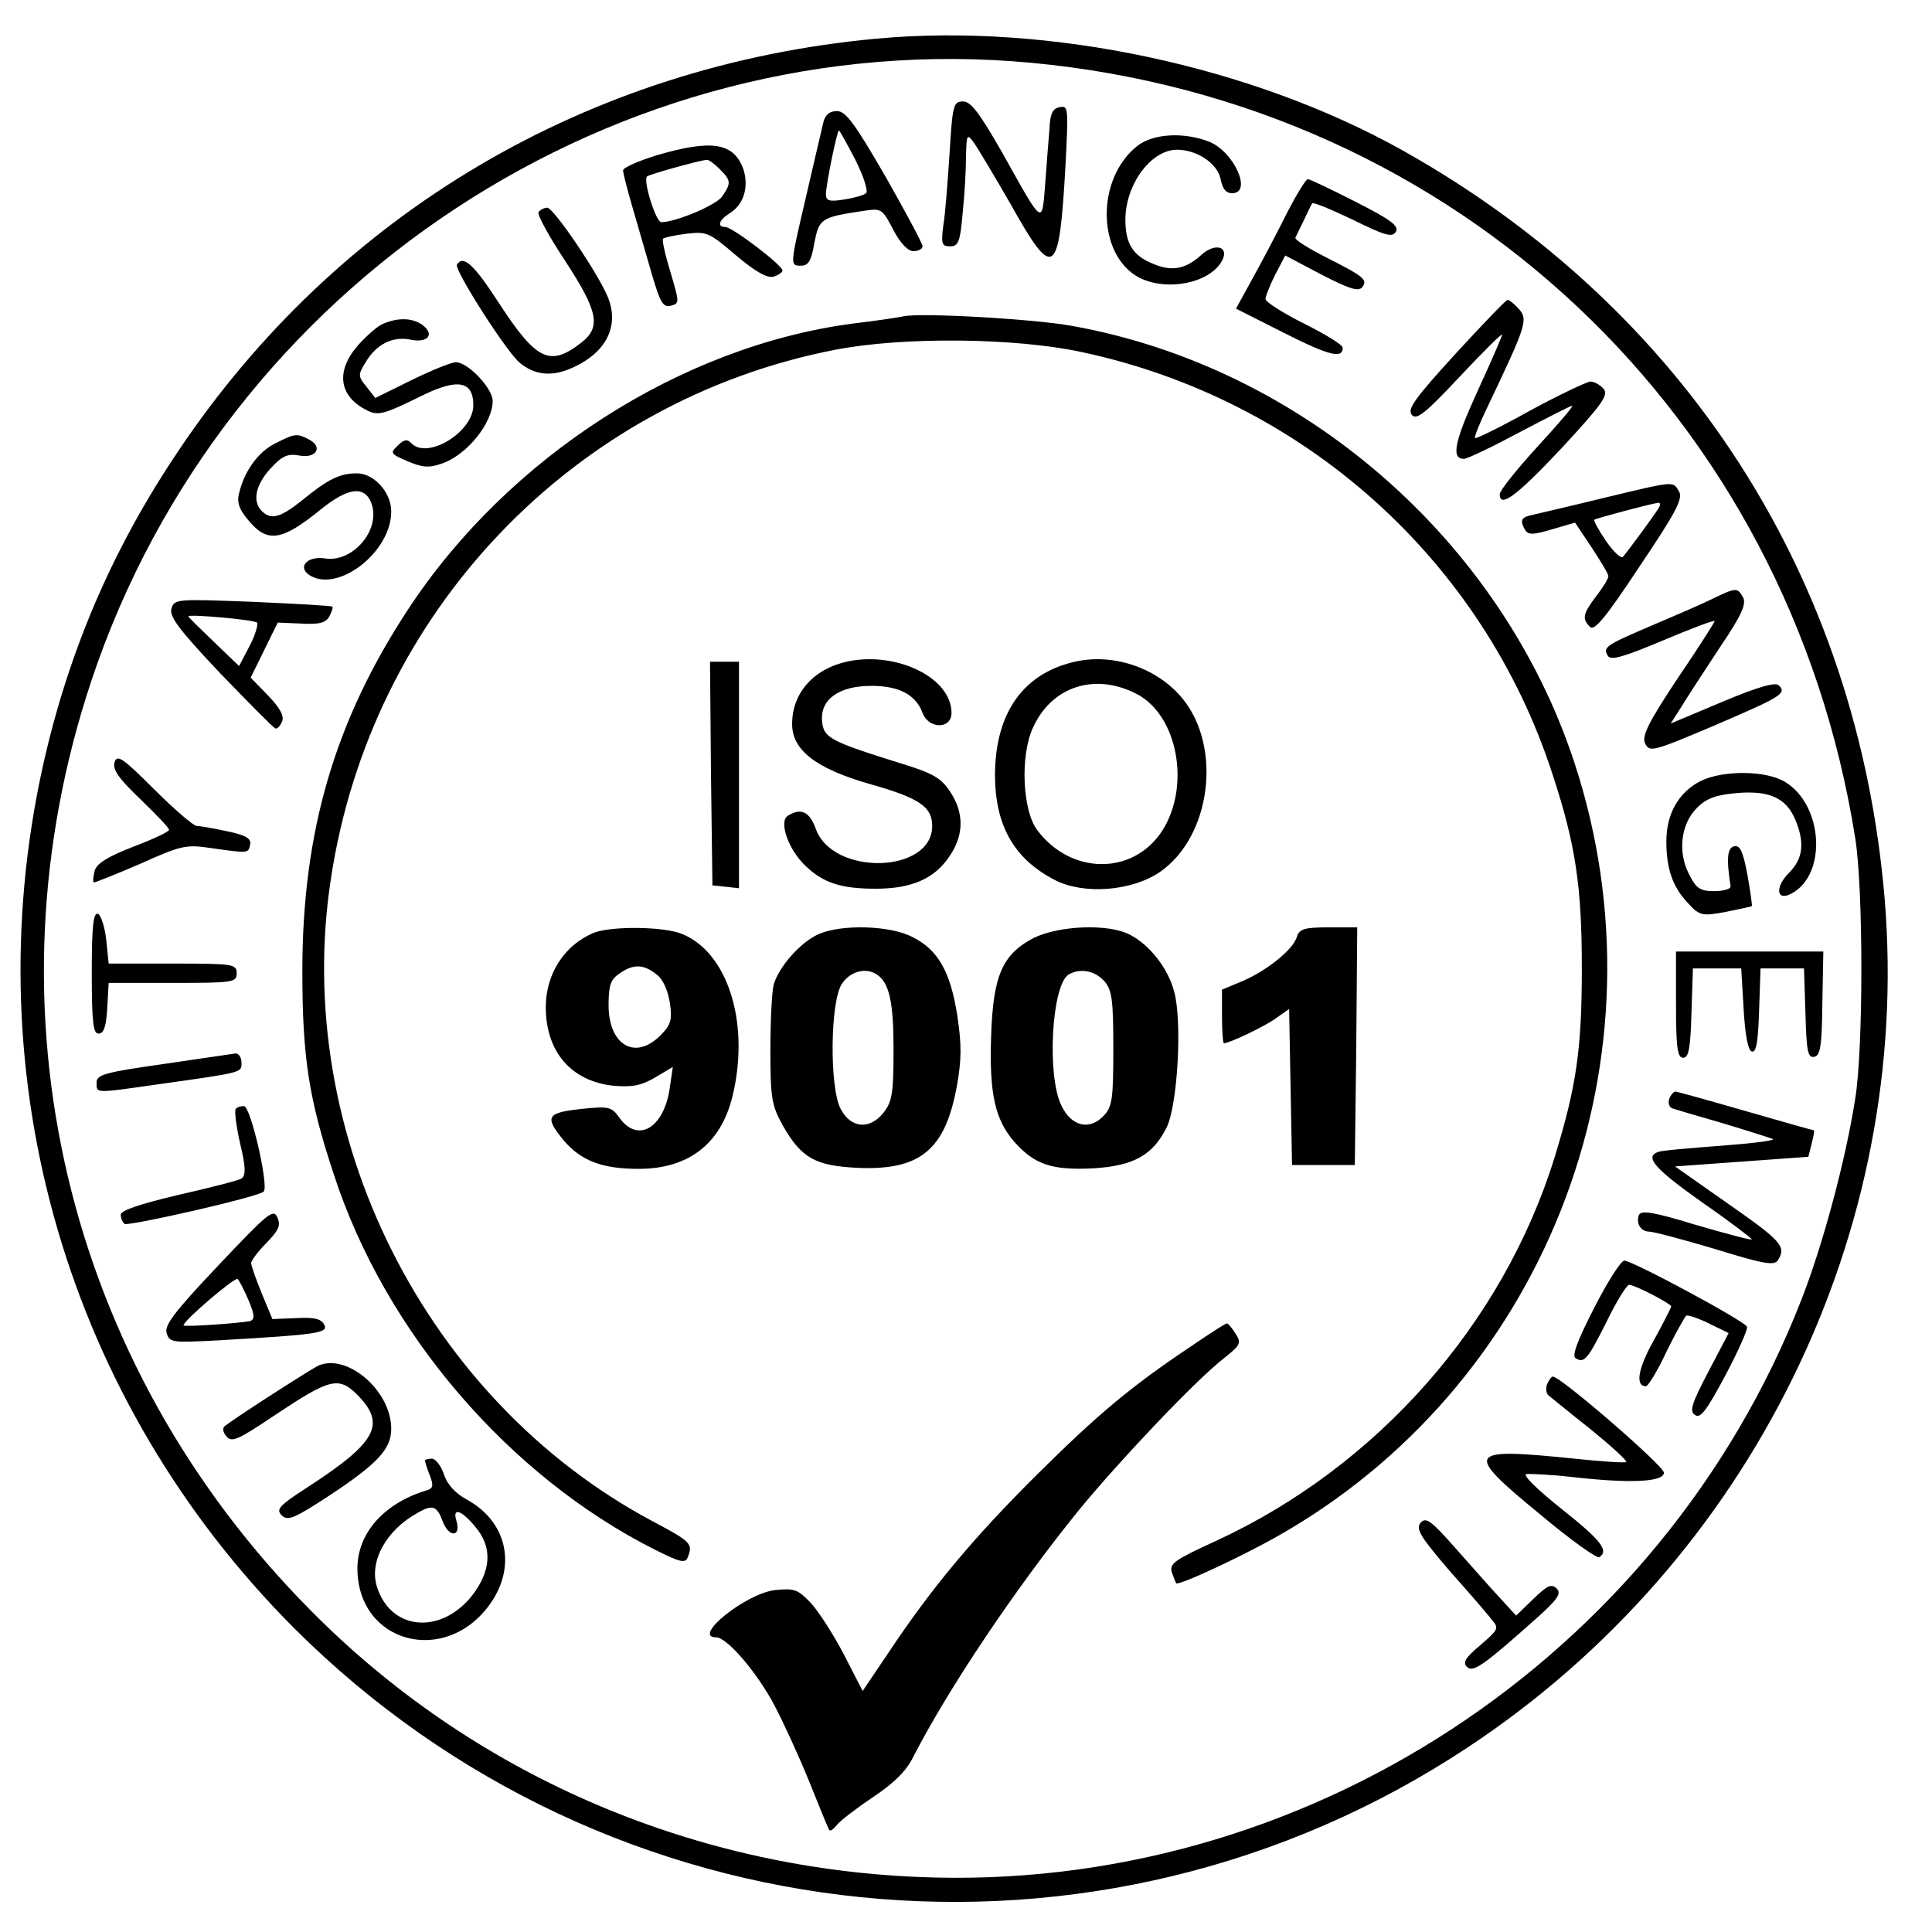
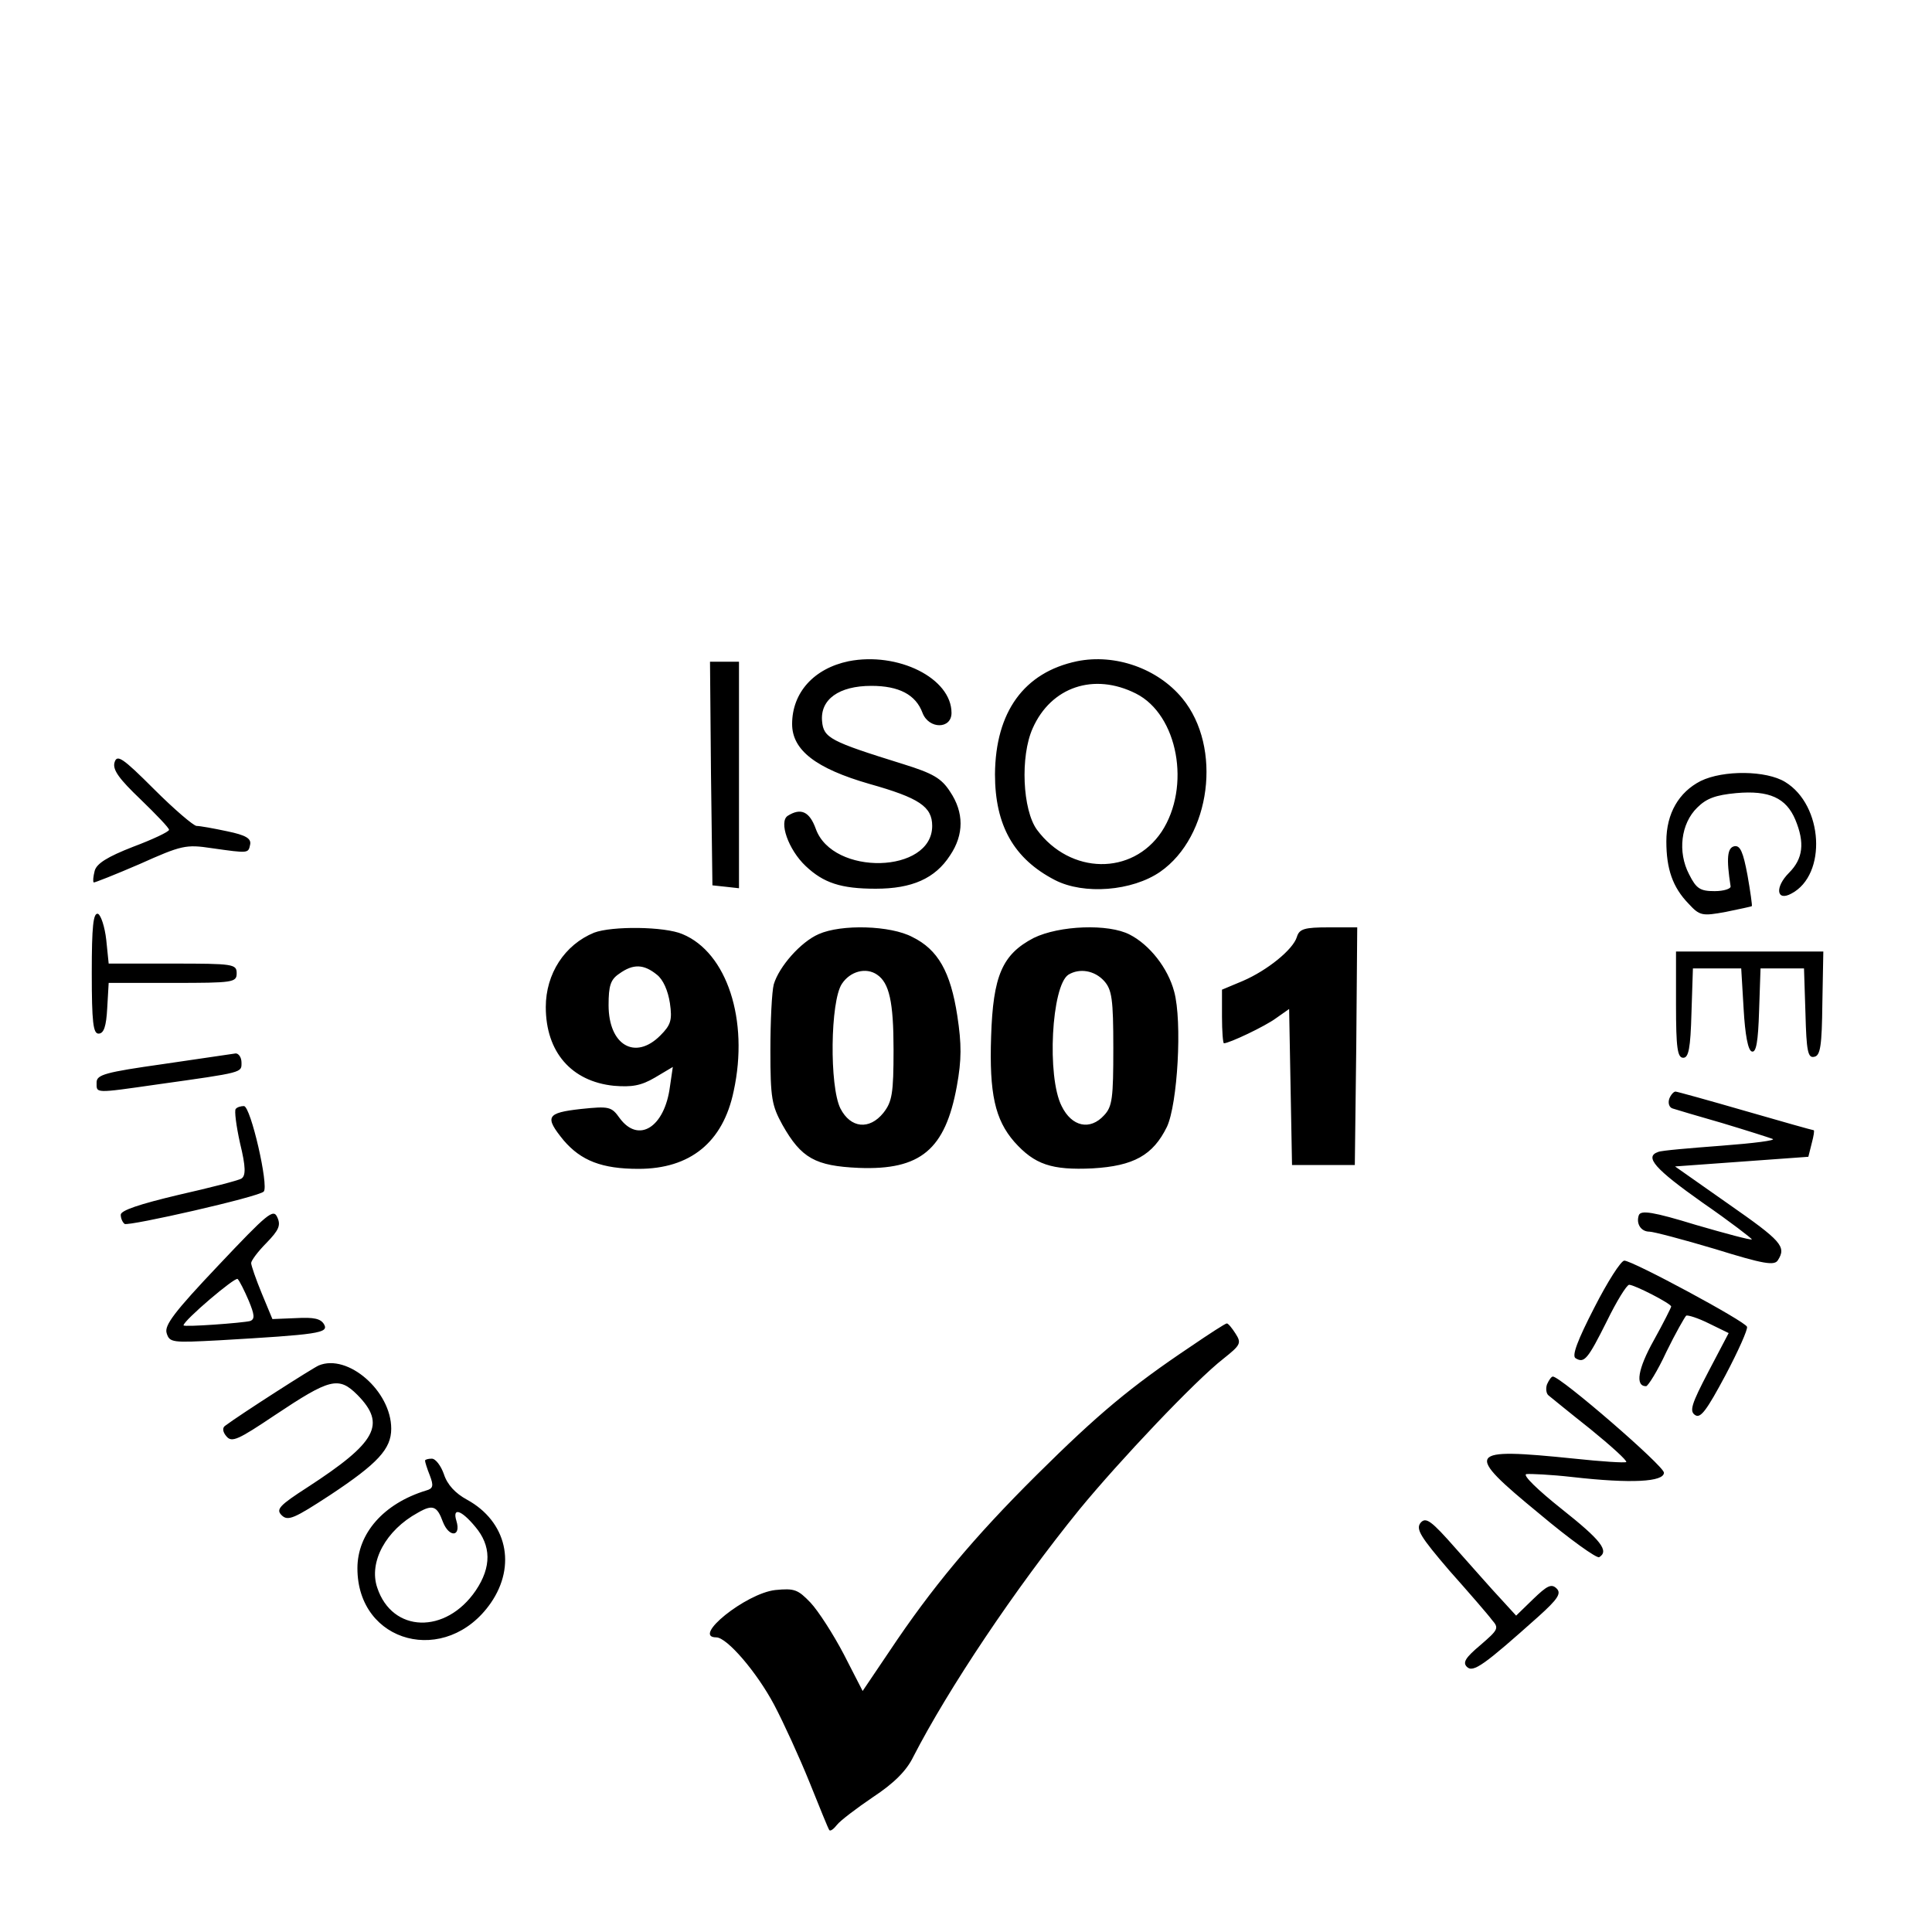
<svg xmlns="http://www.w3.org/2000/svg" t="1747210549477" class="icon" viewBox="0 0 1024 1024" version="1.1" p-id="14804" width="200" height="200">
-   <path d="M464.64 20.48C311.808 34.56 178.944 112.896 94.464 239.104c-34.816 51.712-58.112 105.984-71.68 166.656-36.864 166.144 13.056 336.896 133.12 457.216 166.656 166.4 426.496 192.768 622.336 62.976 150.016-99.328 235.264-272.896 220.672-449.536-14.336-170.24-105.728-312.576-255.232-396.544-79.872-44.8-187.648-67.84-279.04-59.392z m81.92 12.8c225.024 20.992 401.152 186.624 436.736 410.88 4.352 26.88 4.352 111.872 0 138.24-5.12 32.768-17.152 77.312-28.416 106.24-74.496 190.976-264.704 315.136-468.48 306.176-122.112-5.12-236.544-55.296-321.28-140.8-130.56-131.328-174.848-318.464-116.736-493.056C118.528 150.272 327.424 12.8 546.56 33.28z" p-id="14805" />
-   <path d="M503.296 81.152c-1.024 15.36-2.304 32.512-3.328 38.4-1.28 9.728-0.768 11.008 3.584 11.008s5.376-2.304 6.656-17.408c1.024-9.472 1.792-23.04 1.792-29.952 0.256-12.032 0.512-12.544 4.096-7.68 2.048 2.816 10.752 17.408 19.456 32.512 23.04 41.216 25.856 39.168 29.184-20.48 1.536-30.208 1.536-31.744-3.072-30.72-3.584 0.512-5.12 3.328-5.376 11.008-0.512 5.632-1.536 18.944-2.304 29.44-1.792 22.272-0.768 23.04-22.784-16.384-12.032-20.992-16.64-27.136-20.736-27.136-5.12 0-5.632 1.792-7.168 27.392zM436.48 64.512c-0.768 3.328-4.864 20.48-8.96 38.4-8.96 38.4-8.96 37.888-2.816 37.888 3.84 0 5.376-2.816 6.912-12.032 2.56-12.8 3.328-13.568 25.344-16.896 10.24-1.536 10.496-1.536 16.384 9.728 3.84 7.424 7.936 11.52 10.752 11.52s4.864-1.28 4.864-2.56c0-1.536-8.96-18.176-19.712-37.12-16.128-27.904-20.992-34.56-25.6-34.56-3.84 0-6.144 1.792-7.168 5.632z m16.896 20.224c4.352 8.704 6.912 16.64 5.632 17.664-1.024 1.024-6.4 2.56-11.52 3.328-7.936 1.28-9.728 0.768-9.728-2.816 0-4.864 5.888-33.792 6.912-33.792 0.256 0 4.352 7.168 8.704 15.616zM602.88 77.312c-22.272 17.408-21.504 58.112 1.024 69.888 14.848 7.424 37.376 2.816 43.776-8.96 4.096-7.68-3.84-9.728-11.008-3.072-8.192 7.424-15.616 8.96-25.6 4.608-10.752-4.352-14.592-10.752-14.592-23.296 0-18.688 13.568-37.12 27.392-37.12 10.496 0 21.248 7.168 23.04 15.36 1.024 5.376 2.816 7.68 6.144 7.68 10.752 0 1.28-21.504-11.776-27.136-13.312-5.376-29.952-4.608-38.4 2.048zM347.648 82.432c-9.728 3.072-17.408 6.4-17.408 7.936 0 1.28 2.304 10.496 5.12 19.968 2.816 9.728 7.424 25.6 10.24 35.328 4.352 14.848 5.888 17.408 9.984 16.384 4.608-1.28 4.608-1.536-0.256-17.92-2.816-9.216-4.608-17.152-3.84-17.664 0.512-0.512 5.888-1.792 12.288-2.56 10.752-1.28 12.032-0.768 26.112 11.264 10.24 8.704 16.64 12.288 19.968 11.52 2.56-0.768 4.864-2.304 4.864-3.328 0-2.816-26.624-23.04-30.208-23.04-4.608 0-3.584-3.584 2.048-7.168 7.68-4.608 10.496-14.08 7.424-23.552-5.12-14.08-16.896-15.872-46.336-7.168zM381.44 89.6c6.144 6.144 6.144 7.424 1.28 14.592-3.328 4.608-24.576 13.568-32.256 13.568-2.816 0-9.984-22.784-7.424-24.32 2.048-1.28 27.648-8.448 31.488-8.704 1.024-0.256 4.096 2.048 6.912 4.864zM681.984 113.152c-5.12 10.24-13.312 25.856-18.176 34.56l-8.704 15.872L680.96 176.64c23.808 12.032 30.72 13.568 30.72 7.68 0-1.536-9.216-7.168-20.48-12.8s-20.48-11.52-20.48-13.056c0-1.28 2.304-7.168 5.12-12.8l5.376-10.24 18.944 9.984c14.848 7.68 19.712 9.216 21.76 6.912 3.328-4.096 0.768-5.888-19.968-16.384-8.96-4.608-15.872-8.96-15.36-9.984 0.512-1.024 2.56-5.376 4.608-9.472 2.048-4.352 3.84-8.192 4.352-8.704 0.512-0.768 10.24 3.328 21.504 8.704 17.152 8.448 20.736 9.472 22.784 6.4 1.792-3.072-2.56-6.4-21.248-15.872-13.056-6.656-24.32-12.032-25.344-12.032-1.024-0.256-6.144 8.192-11.264 18.176zM285.44 112.384c-0.768 1.536 5.632 13.056 14.08 25.856 17.408 26.624 19.2 35.072 8.704 43.264-16.64 13.056-23.808 9.728-43.52-20.48-13.568-20.992-19.2-26.112-22.528-20.736-1.536 2.56 26.112 46.08 33.28 51.968 7.68 6.4 16.384 7.424 26.368 3.328 19.2-7.936 26.88-22.528 20.224-38.4-5.376-12.8-28.672-47.104-32-47.104-1.536 0-3.584 1.024-4.608 2.304zM771.328 187.648c-21.248 23.296-25.6 29.184-23.04 32.256 2.56 2.816 6.912-0.512 25.344-20.224 12.544-13.312 22.528-23.296 22.528-22.272 0 0.768-5.888 14.336-13.056 29.952-12.288 26.88-14.08 35.84-7.168 35.84 1.792 0 15.104-6.4 29.44-14.08 14.592-7.68 27.136-14.08 27.904-14.08 1.024 0-7.424 9.728-18.432 21.76-11.008 12.032-19.968 23.296-19.968 25.088 0 7.68 8.96 1.024 32.768-24.32 21.504-23.296 25.088-28.16 22.272-31.488-1.792-2.048-4.864-3.84-6.912-3.84-1.792 0-16.384 6.912-32 15.36-15.616 8.704-28.672 15.104-29.184 14.592-0.512-0.512 2.304-7.68 6.4-16.128 20.736-43.52 21.76-46.592 16.896-52.224-2.56-2.816-5.376-5.12-6.144-4.864-0.768 0-13.312 13.056-27.648 28.672zM478.72 167.68c-2.048 0.512-14.08 2.304-26.88 3.84-91.136 12.032-182.528 70.912-235.264 151.04-39.168 59.392-56.32 118.272-56.32 192 0 45.824 3.328 67.584 16.64 107.776 27.136 83.712 92.928 160.256 170.496 199.168 13.312 6.656 15.872 7.168 17.152 3.84 2.816-7.168 1.792-8.192-18.944-19.2-120.32-64.256-190.976-205.056-170.24-340.224 21.248-141.312 128.512-253.696 267.52-280.576 35.84-6.912 94.976-6.4 130.56 1.28 117.504 25.088 212.48 110.08 249.344 223.488 12.288 37.376 15.616 59.392 15.616 103.168 0 42.752-2.816 62.208-14.336 99.84-27.392 88.576-94.208 164.352-179.968 203.776-21.248 9.728-24.32 11.776-23.04 16.384 1.024 2.816 2.048 5.376 2.304 5.888 1.28 1.536 39.168-16.128 58.88-27.904C821.76 729.088 885.248 559.36 834.56 404.48c-38.656-118.016-143.872-209.664-265.984-231.68-20.736-3.84-81.408-7.168-89.856-5.12zM203.264 171.52c-2.816 1.024-8.704 6.144-13.312 11.264-12.032 13.568-10.496 26.88 3.84 34.304 6.4 3.584 9.216 2.816 30.464-7.68 18.432-8.96 26.624-7.424 26.624 5.376 0 14.08-24.064 28.928-32.768 20.224-2.304-2.56-4.096-2.048-7.424 1.28-4.096 3.84-3.584 4.352 5.376 8.192 7.68 3.328 11.52 3.584 17.92 1.28 13.312-4.352 27.136-21.504 27.136-33.28 0-6.656-13.056-20.48-19.456-20.48-2.56 0-13.056 4.352-23.552 9.472l-19.2 9.472-4.608-5.888c-4.608-5.632-4.608-6.4-0.512-13.056 5.632-9.472 14.08-13.824 23.552-12.032 9.216 2.048 13.312-2.56 6.656-7.68-5.376-3.84-12.8-4.096-20.736-0.768zM145.92 235.008c-8.96 4.352-16.384 14.592-19.2 26.368-1.28 4.864 0 8.704 5.12 14.592 9.984 12.032 17.664 10.752 38.4-6.144 14.336-11.52 23.04-12.544 26.624-3.072 5.12 14.08-9.984 31.744-24.832 29.184-9.216-1.28-14.592 4.608-7.936 8.96 15.104 9.472 43.264-12.288 43.264-33.792 0-10.24-9.216-20.224-18.176-20.224-9.216 0-15.36 3.072-29.44 14.592-11.264 8.96-16.128 10.24-20.992 5.376-5.12-5.12-3.328-13.824 4.608-22.528 6.4-6.912 9.216-7.936 15.104-6.912 8.96 1.792 13.056-4.352 5.376-8.448-6.4-3.328-7.424-3.328-17.92 2.048zM849.92 263.936c-17.664 4.352-34.56 8.192-37.632 8.96-6.144 1.28-6.912 2.816-3.84 8.192 1.792 2.56 4.608 2.304 14.08-0.512l12.288-3.584 8.704 13.056c4.864 7.424 8.96 14.08 8.96 15.36s-2.816 5.888-6.4 10.496c-7.168 9.472-7.68 12.032-3.328 16.384 2.304 2.304 8.448-5.12 26.368-32.256 19.456-28.928 23.04-35.84 20.736-39.68-3.328-5.376-1.536-5.632-39.936 3.584z m29.184 5.376c-1.792 3.072-15.104 21.248-18.944 25.856-1.024 1.024-4.864-2.56-8.96-8.448-3.84-5.632-6.656-10.752-6.144-11.264 1.024-0.768 29.696-8.448 33.792-8.96 1.28-0.256 1.28 1.28 0.256 2.816zM907.52 317.44c-5.632 2.816-19.968 8.96-32 14.08-24.576 10.496-26.112 11.52-23.296 16.128 1.536 2.56 8.448 0.512 29.184-8.192 15.104-6.4 27.392-11.008 27.392-10.24 0 0.512-8.704 14.336-19.712 30.464-15.616 23.552-18.944 30.464-17.152 34.304 2.304 4.864 4.096 4.352 35.584-8.96 36.352-15.616 39.68-17.408 35.328-21.76-1.792-1.792-10.496 0.512-29.952 8.704l-27.392 11.52 5.888-9.216c3.072-5.12 12.288-19.2 20.224-31.232 11.264-16.64 14.08-22.784 12.288-26.368-3.072-5.376-3.584-5.376-16.384 0.768zM90.88 322.56c-1.28 4.096 3.84 11.008 25.6 34.048 15.104 15.616 28.16 28.928 29.44 29.44 1.024 0.512 2.56-1.28 3.584-3.584 1.28-3.072-1.28-7.424-7.424-13.824l-9.216-9.472 7.168-14.592 7.168-14.592 12.288 0.512c9.728 0.512 13.056-0.256 15.104-3.84 1.28-2.56 2.048-4.864 1.536-5.12-0.256-0.512-19.456-1.536-42.24-2.56-40.192-1.536-41.472-1.536-43.008 3.584z m45.312 7.424c0.768 0.768-0.768 6.4-3.84 12.288l-5.632 10.752-13.312-12.8c-7.424-7.168-13.568-13.056-13.568-13.568 0-1.28 34.816 1.792 36.352 3.328z" p-id="14806" />
  <path d="M449.792 350.464c-18.432 3.84-29.952 16.64-29.952 33.28 0 13.824 12.544 23.552 40.96 31.744 26.368 7.424 33.28 12.032 33.28 22.272 0 25.344-52.736 26.624-61.696 1.536-3.328-9.216-7.936-11.264-14.848-6.912-4.864 3.072 0.256 17.92 9.472 26.624 9.472 8.96 18.688 12.032 37.12 12.032 19.2 0 31.488-5.376 39.424-17.664 7.424-11.008 7.424-22.784 0-33.792-4.608-7.168-9.216-9.728-24.832-14.592-38.656-12.032-42.24-13.824-43.008-22.784-1.024-11.52 8.96-18.688 26.112-18.688 14.592 0 23.552 4.608 27.136 14.336 3.328 8.704 15.36 8.704 15.36 0 0-18.432-28.416-32.512-54.528-27.392zM570.88 350.464c-28.16 5.888-43.264 26.88-43.52 59.904 0 27.136 9.984 44.8 31.744 56.064 15.36 7.936 40.96 5.888 55.808-4.352 26.88-18.688 33.024-66.048 11.776-91.904-13.056-15.872-35.584-23.808-55.808-19.712z m31.232 17.152c22.272 11.264 29.184 49.408 13.568 73.216-15.616 23.296-48.384 22.784-66.048-1.024-7.68-10.496-8.96-38.912-2.304-53.76 9.728-22.016 32.512-29.696 54.784-18.432zM376.832 409.856l0.768 59.392 7.168 0.768 6.912 0.768V350.72h-15.36l0.512 59.136zM60.672 404.224c-1.024 3.84 2.56 8.704 13.824 19.456 8.192 7.936 15.104 15.104 15.104 16.128 0 1.024-8.704 5.12-18.944 8.96-13.824 5.376-19.456 8.96-20.48 12.8-0.768 3.072-1.024 5.632-0.512 6.144 0.256 0.256 11.264-4.096 24.32-9.728 22.272-9.984 24.576-10.496 38.144-8.448 19.968 2.816 19.456 2.816 20.48-2.048 0.512-3.072-2.304-4.864-12.288-6.912-7.168-1.536-14.336-2.816-16.128-2.816-1.536 0-11.776-8.704-22.528-19.456-16.896-16.896-19.712-18.688-20.992-14.08zM901.376 413.952c-11.52 5.888-18.176 17.152-18.176 32 0 14.592 3.328 24.32 11.776 33.024 5.888 6.4 7.168 6.656 19.712 4.352 7.424-1.536 13.568-2.816 13.824-3.072 0.256-0.256-0.768-7.68-2.304-16.384-2.304-12.288-3.84-15.872-6.912-15.36-3.84 0.768-4.352 6.4-2.048 21.248 0.256 1.28-3.584 2.56-8.448 2.56-7.68 0-9.728-1.28-13.568-8.96-6.144-11.776-4.352-26.88 4.352-35.328 4.864-4.864 9.728-6.656 20.736-7.68 17.408-1.536 26.368 2.56 31.232 14.08 5.12 12.288 4.096 20.736-3.328 28.16-7.68 7.68-6.656 15.36 1.28 11.008 18.944-9.984 16.896-46.848-3.328-59.136-9.984-6.144-32.768-6.4-44.8-0.512zM48.64 515.584c0 26.368 0.768 32.256 3.584 32.256 2.816 0 4.096-3.84 4.608-13.568l0.768-13.312h34.048c32 0 33.792-0.256 33.792-5.12s-1.792-5.12-33.792-5.12H57.6l-1.28-12.544c-0.768-6.912-2.816-13.056-4.352-13.824-2.56-0.768-3.328 6.656-3.328 31.232zM314.88 494.336c-15.616 6.4-25.6 21.76-25.6 39.424 0 23.808 13.568 39.424 36.096 41.728 9.472 0.768 14.336 0 21.76-4.352l9.472-5.632-1.536 10.496c-2.816 21.504-16.64 30.208-26.624 16.64-4.352-6.144-5.632-6.4-20.48-4.864-18.432 2.048-19.456 4.096-9.216 16.64 9.216 10.752 20.224 15.104 39.68 15.104 27.392 0 44.8-14.08 50.432-41.216 8.192-37.632-3.584-73.472-27.136-83.2-9.472-4.096-37.376-4.352-46.848-0.768z m33.28 22.272c3.328 2.56 5.888 8.448 6.912 15.104 1.28 8.96 0.512 11.52-5.12 17.152-13.312 13.312-27.392 5.12-27.392-16.128 0-10.24 1.024-13.568 5.632-16.64 7.424-5.376 13.056-5.12 19.968 0.512zM433.92 495.104c-9.472 4.096-20.992 17.152-23.808 26.624-1.024 3.84-1.792 19.456-1.792 35.072 0 25.344 0.768 29.184 6.4 39.424 9.984 17.664 17.408 21.76 40.448 22.784 32.768 1.28 45.824-9.728 51.968-43.264 2.56-14.08 2.56-22.272 0.256-37.376-3.584-23.296-10.24-35.072-23.808-41.728-11.52-6.144-37.632-6.912-49.664-1.536z m30.976 21.504c6.4 4.352 8.704 14.336 8.704 39.68 0 23.296-0.768 27.648-5.376 33.536-7.424 9.216-17.408 8.192-22.784-2.304-5.888-11.776-5.376-56.832 0.768-66.048 4.352-6.656 12.8-8.96 18.688-4.864zM547.84 497.152c-16.64 8.704-21.504 19.968-22.528 52.224-1.024 30.208 2.048 44.032 12.288 55.808 10.752 12.032 19.712 15.104 41.472 14.08 21.76-1.28 32-6.912 39.424-22.016 5.632-12.032 8.192-55.808 3.84-71.68-3.328-12.544-13.056-24.832-23.552-30.208-11.264-5.888-37.376-4.864-50.944 1.792z m37.376 22.784c4.096 4.608 4.864 9.472 4.864 35.584 0 26.368-0.512 30.976-4.864 35.584-7.424 8.192-17.152 6.144-22.528-4.864-7.936-15.616-5.376-63.744 3.584-69.632 5.888-3.584 13.824-2.304 18.944 3.328zM687.36 496.64c-2.048 6.656-15.616 17.664-28.672 23.296l-11.008 4.608v14.336c0 7.68 0.512 14.08 1.024 14.08 2.816 0 21.76-8.96 27.648-13.312l6.912-4.864 0.768 41.472 0.768 41.216h33.28l0.768-62.976 0.512-62.976h-15.104c-12.8 0-15.616 0.768-16.896 5.12zM888.32 532.48c0 23.04 0.768 28.16 3.84 28.16 2.816 0 3.84-4.864 4.352-23.808l0.768-23.552h25.6l1.28 21.504c0.768 13.568 2.304 22.016 4.352 22.528 2.304 0.768 3.328-5.12 3.84-21.504l0.768-22.528h23.04l0.768 23.808c0.512 19.968 1.28 23.808 4.608 23.04 3.328-0.512 4.096-5.888 4.352-28.416l0.512-27.392H888.32v28.16zM86.528 563.968c-30.72 4.352-35.328 5.632-35.328 9.728 0 5.888-1.536 5.888 32.512 1.024C129.28 568.32 128 568.576 128 563.2c0-2.816-1.536-4.864-3.072-4.864-1.792 0.256-19.2 2.816-38.4 5.632zM884.736 582.4c-0.768 2.304 0 4.608 1.792 5.12 1.536 0.512 13.568 4.096 26.112 7.68 12.8 3.84 24.832 7.68 26.88 8.448 2.048 0.768-9.984 2.304-26.88 3.584-16.896 1.28-32.256 2.56-33.792 3.328-7.424 2.56-1.792 8.96 23.552 26.88 14.848 10.24 26.368 19.2 26.112 19.456-0.512 0.512-13.824-3.072-29.696-7.68-22.528-6.912-29.184-7.936-30.208-5.12-1.536 4.352 1.024 8.704 5.632 8.704 2.048 0 17.664 4.096 34.816 9.216 25.6 7.936 31.488 8.96 33.28 5.888 4.608-7.168 1.792-10.24-26.112-29.696l-28.416-19.968 35.328-2.56 35.328-2.56 1.792-7.168c1.024-3.84 1.536-6.912 1.024-6.912-0.512 0-16.896-4.608-36.352-10.24s-36.096-10.24-36.864-10.24c-1.024 0-2.56 1.792-3.328 3.84zM124.928 587.776c-0.768 0.768 0.256 8.96 2.304 18.176 3.072 12.544 3.072 17.152 0.768 18.688-1.536 1.024-16.64 4.864-33.536 8.704-20.48 4.864-30.464 8.192-30.464 10.496 0 2.048 1.024 4.096 2.048 4.864 2.304 1.28 71.168-14.336 73.728-17.152 2.816-2.816-6.912-45.312-10.496-45.312-1.536 0-3.584 0.512-4.352 1.536zM115.712 670.72c-23.296 24.576-28.672 31.744-27.392 35.84 1.536 5.12 3.072 5.12 27.648 3.84 52.736-3.072 58.368-3.84 55.808-8.448-1.792-3.072-5.376-3.84-14.848-3.328l-12.544 0.512-5.632-13.568c-3.072-7.424-5.632-14.848-5.632-16.128s3.584-6.144 8.192-10.752c6.4-6.656 7.68-9.216 5.632-13.568-2.048-4.608-5.12-2.048-31.232 25.6z m16.128 18.688c3.072 7.424 3.328 9.728 0.768 10.752-3.84 1.024-35.328 3.328-35.328 2.304 0-2.56 27.392-25.856 28.672-24.576 1.024 1.024 3.584 6.144 5.888 11.52zM845.056 692.992c-8.96 17.408-12.032 25.6-9.984 26.88 4.608 2.816 6.4 0.768 16.64-19.712 5.12-10.496 10.496-19.2 11.776-19.2 2.816 0 22.272 9.984 22.272 11.52 0 0.512-4.096 8.704-9.216 17.92-8.448 15.104-9.984 24.32-4.096 24.32 1.024 0 6.144-8.192 10.752-18.176 4.864-9.984 9.728-18.432 10.496-19.2 0.768-0.512 6.4 1.28 12.032 4.096l10.496 5.12-10.752 20.48c-8.96 17.152-10.24 20.992-6.912 23.04 2.816 1.792 6.144-2.816 15.872-20.992 6.912-13.056 12.032-24.576 11.52-25.856-0.768-2.816-60.672-35.072-65.024-35.072-1.792 0-8.96 11.264-15.872 24.832zM631.04 713.728c-31.744 21.248-49.152 35.84-81.408 67.84-34.048 33.792-56.064 60.416-78.08 93.44l-14.336 21.248-9.984-19.456c-5.632-10.752-13.568-23.04-17.664-27.392-6.656-6.912-8.448-7.68-18.688-6.656-15.616 1.792-44.544 25.088-31.232 25.088 5.632 0 21.504 18.432 30.72 35.84 4.864 9.216 13.312 27.648 18.688 40.96 5.376 13.312 9.984 24.832 10.496 25.344 0.512 0.768 2.304-0.512 4.096-2.816 1.536-2.048 10.24-8.704 18.944-14.592 11.264-7.424 17.92-14.08 21.504-21.504 18.432-35.84 53.76-88.832 88.064-131.072 21.248-25.856 61.44-68.352 76.288-79.872 8.96-7.168 9.728-8.192 6.4-13.312-1.792-2.816-3.84-5.376-4.608-5.376-0.768 0-9.472 5.632-19.2 12.288zM168.96 723.712c-3.072 1.28-41.472 25.856-49.664 32-1.536 1.024-1.28 3.328 0.768 5.632 2.816 3.328 6.144 1.792 25.6-11.264 29.184-19.456 33.792-20.736 43.776-10.752 15.36 15.616 10.24 25.088-26.368 48.896-15.104 9.728-16.896 11.776-13.824 14.848 3.328 3.328 6.656 1.792 25.856-10.752C200.192 775.68 207.36 768 207.36 757.248c0-19.968-23.04-39.936-38.4-33.536zM819.968 733.696c-0.768 2.048-0.512 4.864 0.768 5.888 1.28 1.024 11.264 9.216 22.272 17.92 11.008 8.96 19.456 16.64 18.944 17.408-0.768 0.512-13.056-0.256-27.392-1.792-57.6-5.888-58.88-3.84-18.688 29.184 16.128 13.568 30.464 23.808 31.744 23.04 5.376-3.328 1.024-8.96-19.968-25.6-12.544-9.984-20.736-17.92-18.688-18.432 2.048-0.256 13.056 0.256 24.32 1.536 31.488 3.584 48.64 2.56 48.64-2.304 0-3.584-54.784-50.944-58.88-50.944-0.768 0-2.048 1.792-3.072 4.096zM225.28 774.144c0 0.768 1.024 4.096 2.56 7.936 2.048 5.376 1.792 6.912-2.048 7.936-22.528 6.912-36.352 22.784-36.352 41.216 0 39.936 47.104 52.224 70.656 18.432 13.824-19.968 8.448-43.264-12.544-54.784-6.144-3.328-10.496-7.936-12.288-13.568-1.536-4.352-4.352-8.192-6.4-8.192s-3.584 0.512-3.584 1.024z m9.472 32.512c3.328 8.448 9.728 7.936 7.168-0.512-2.304-7.424 2.56-5.888 9.984 3.072 8.448 9.984 8.704 21.248 0.256 33.792-15.872 23.296-44.288 22.528-52.224-1.536-4.608-13.568 4.608-30.464 21.504-39.68 7.936-4.608 10.24-3.584 13.312 4.864zM752.896 807.168c-2.56 3.328 0 7.424 15.36 25.344 10.24 11.52 20.48 23.296 22.528 26.112 3.84 4.352 3.328 5.12-6.144 13.312-7.936 6.656-9.472 9.216-7.168 11.52 3.328 3.328 9.216-1.024 37.888-26.624 10.24-9.216 12.288-12.288 9.728-14.848-2.816-2.816-5.12-1.536-12.544 5.632l-8.96 8.704-8.192-8.96c-4.608-4.864-15.104-16.896-23.808-26.624-13.056-14.848-15.872-16.896-18.688-13.568z" p-id="14807" />
</svg>